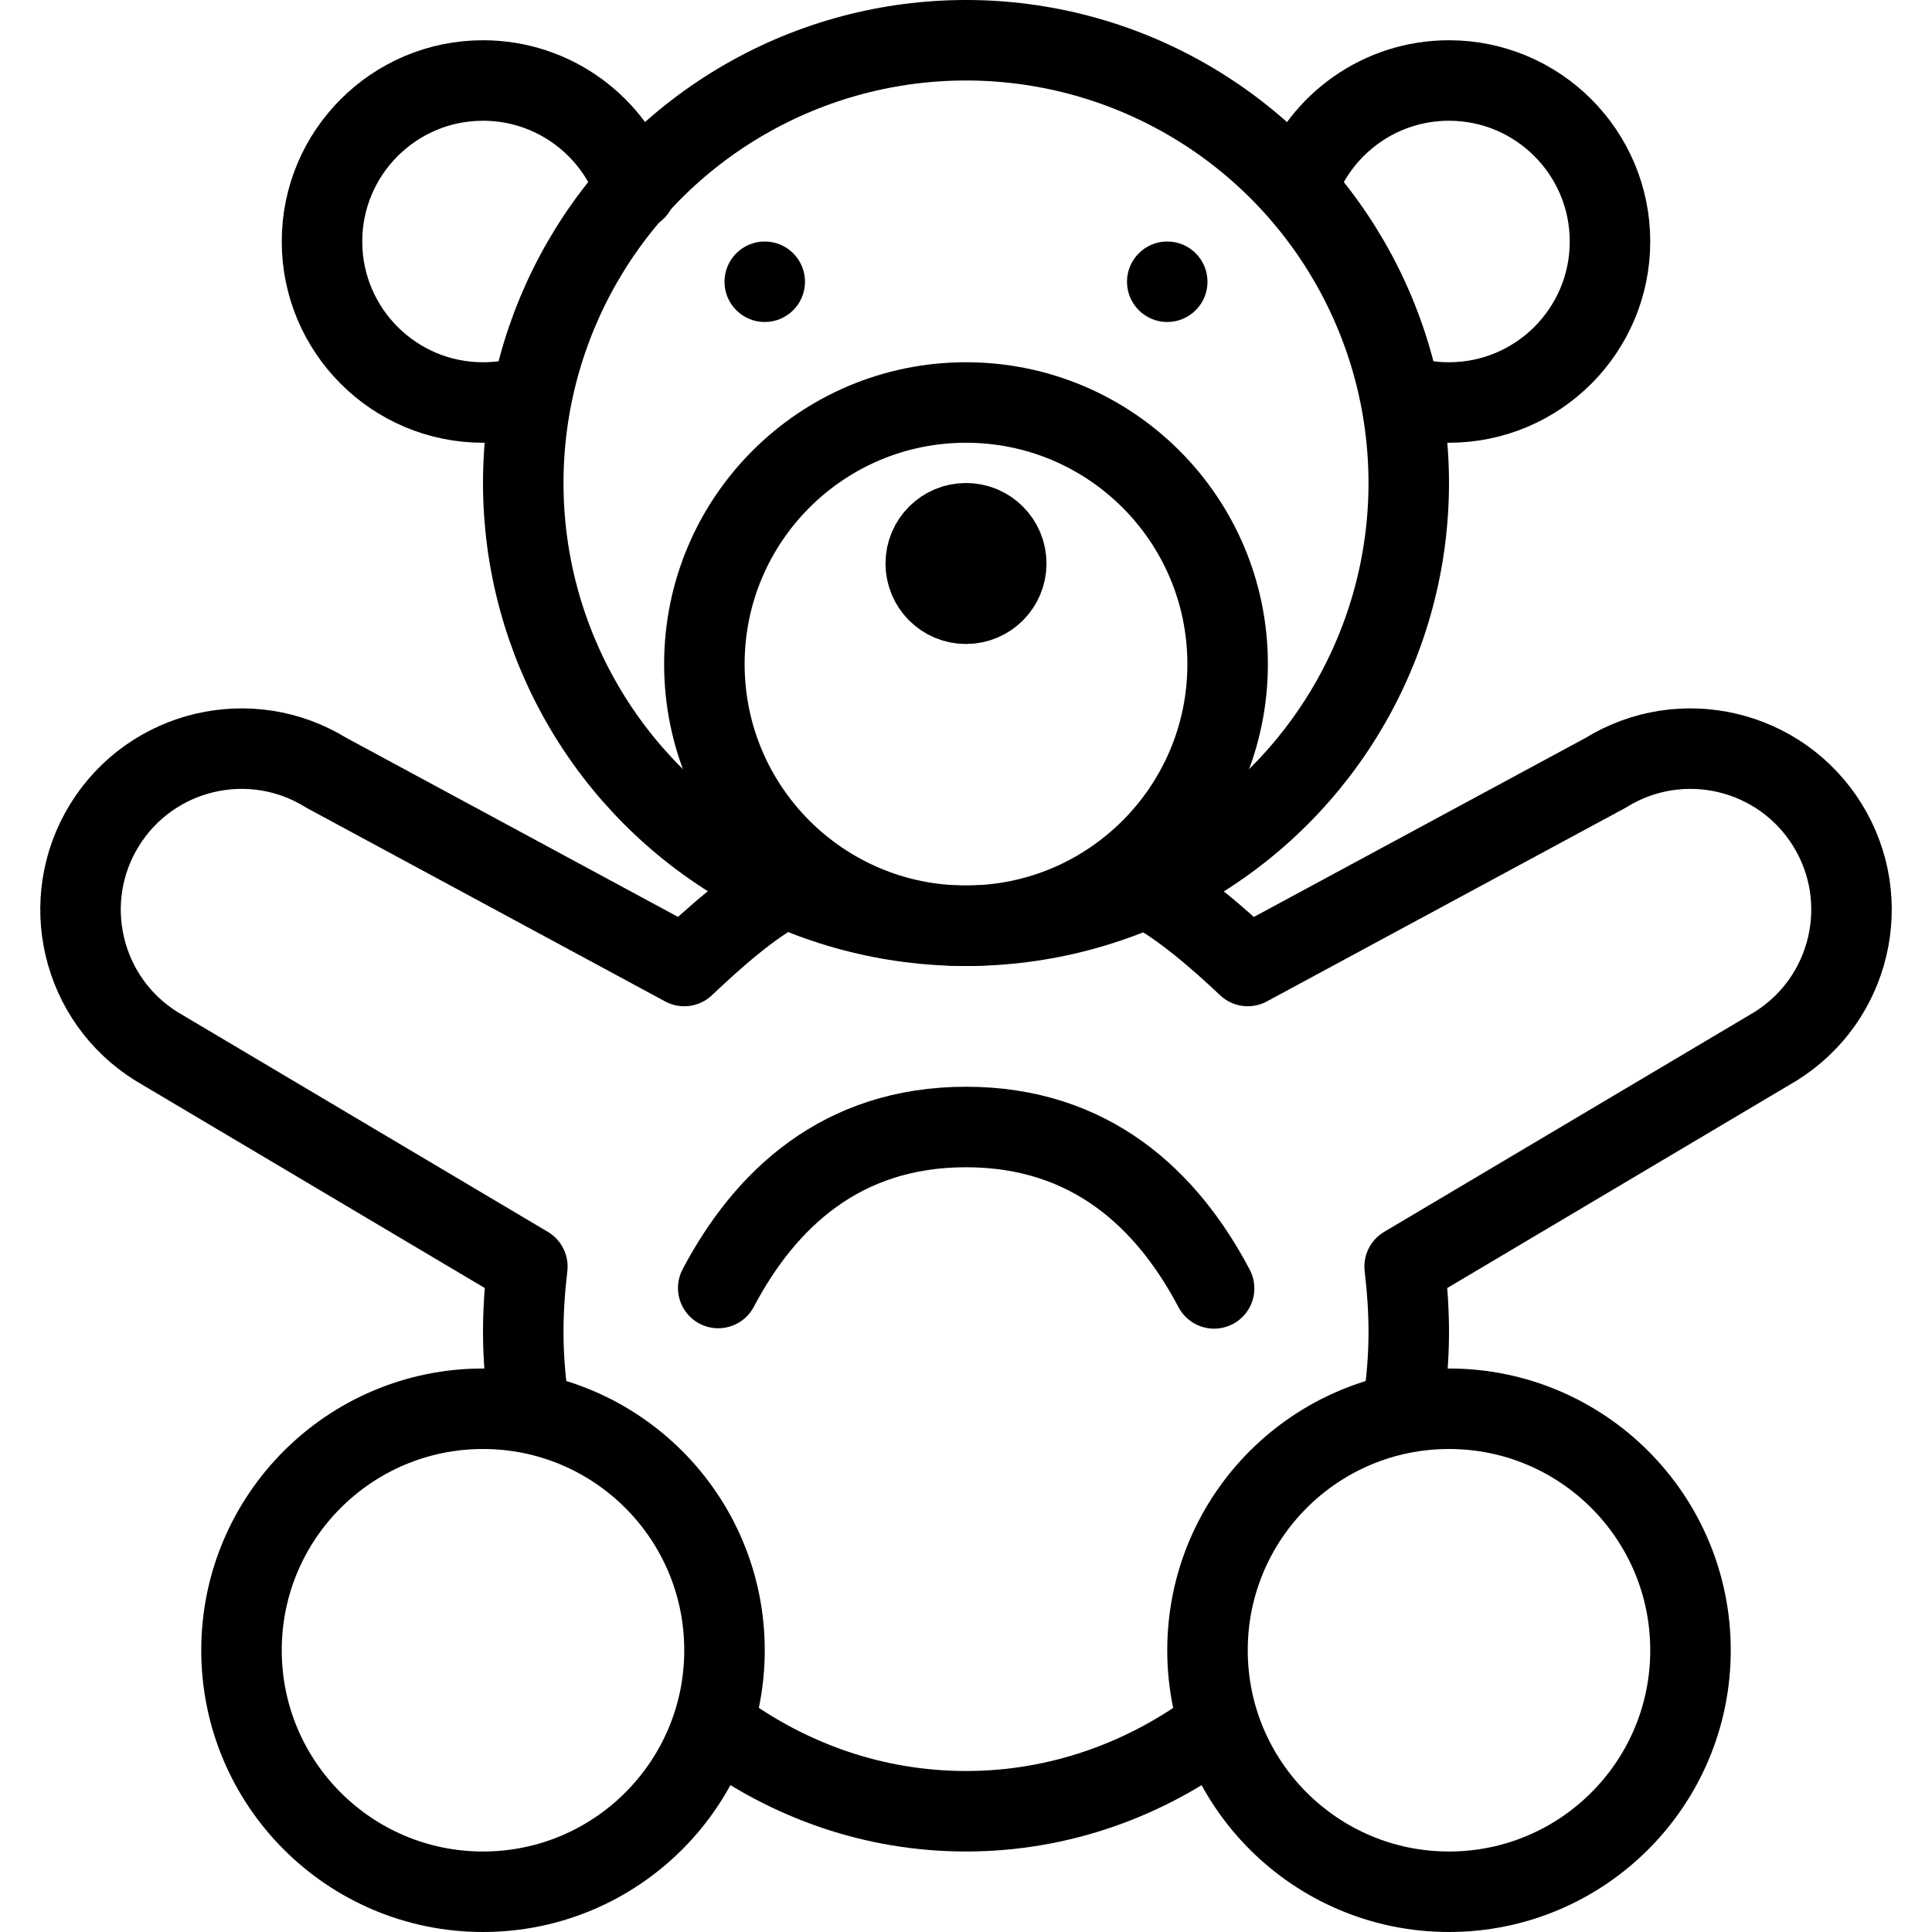
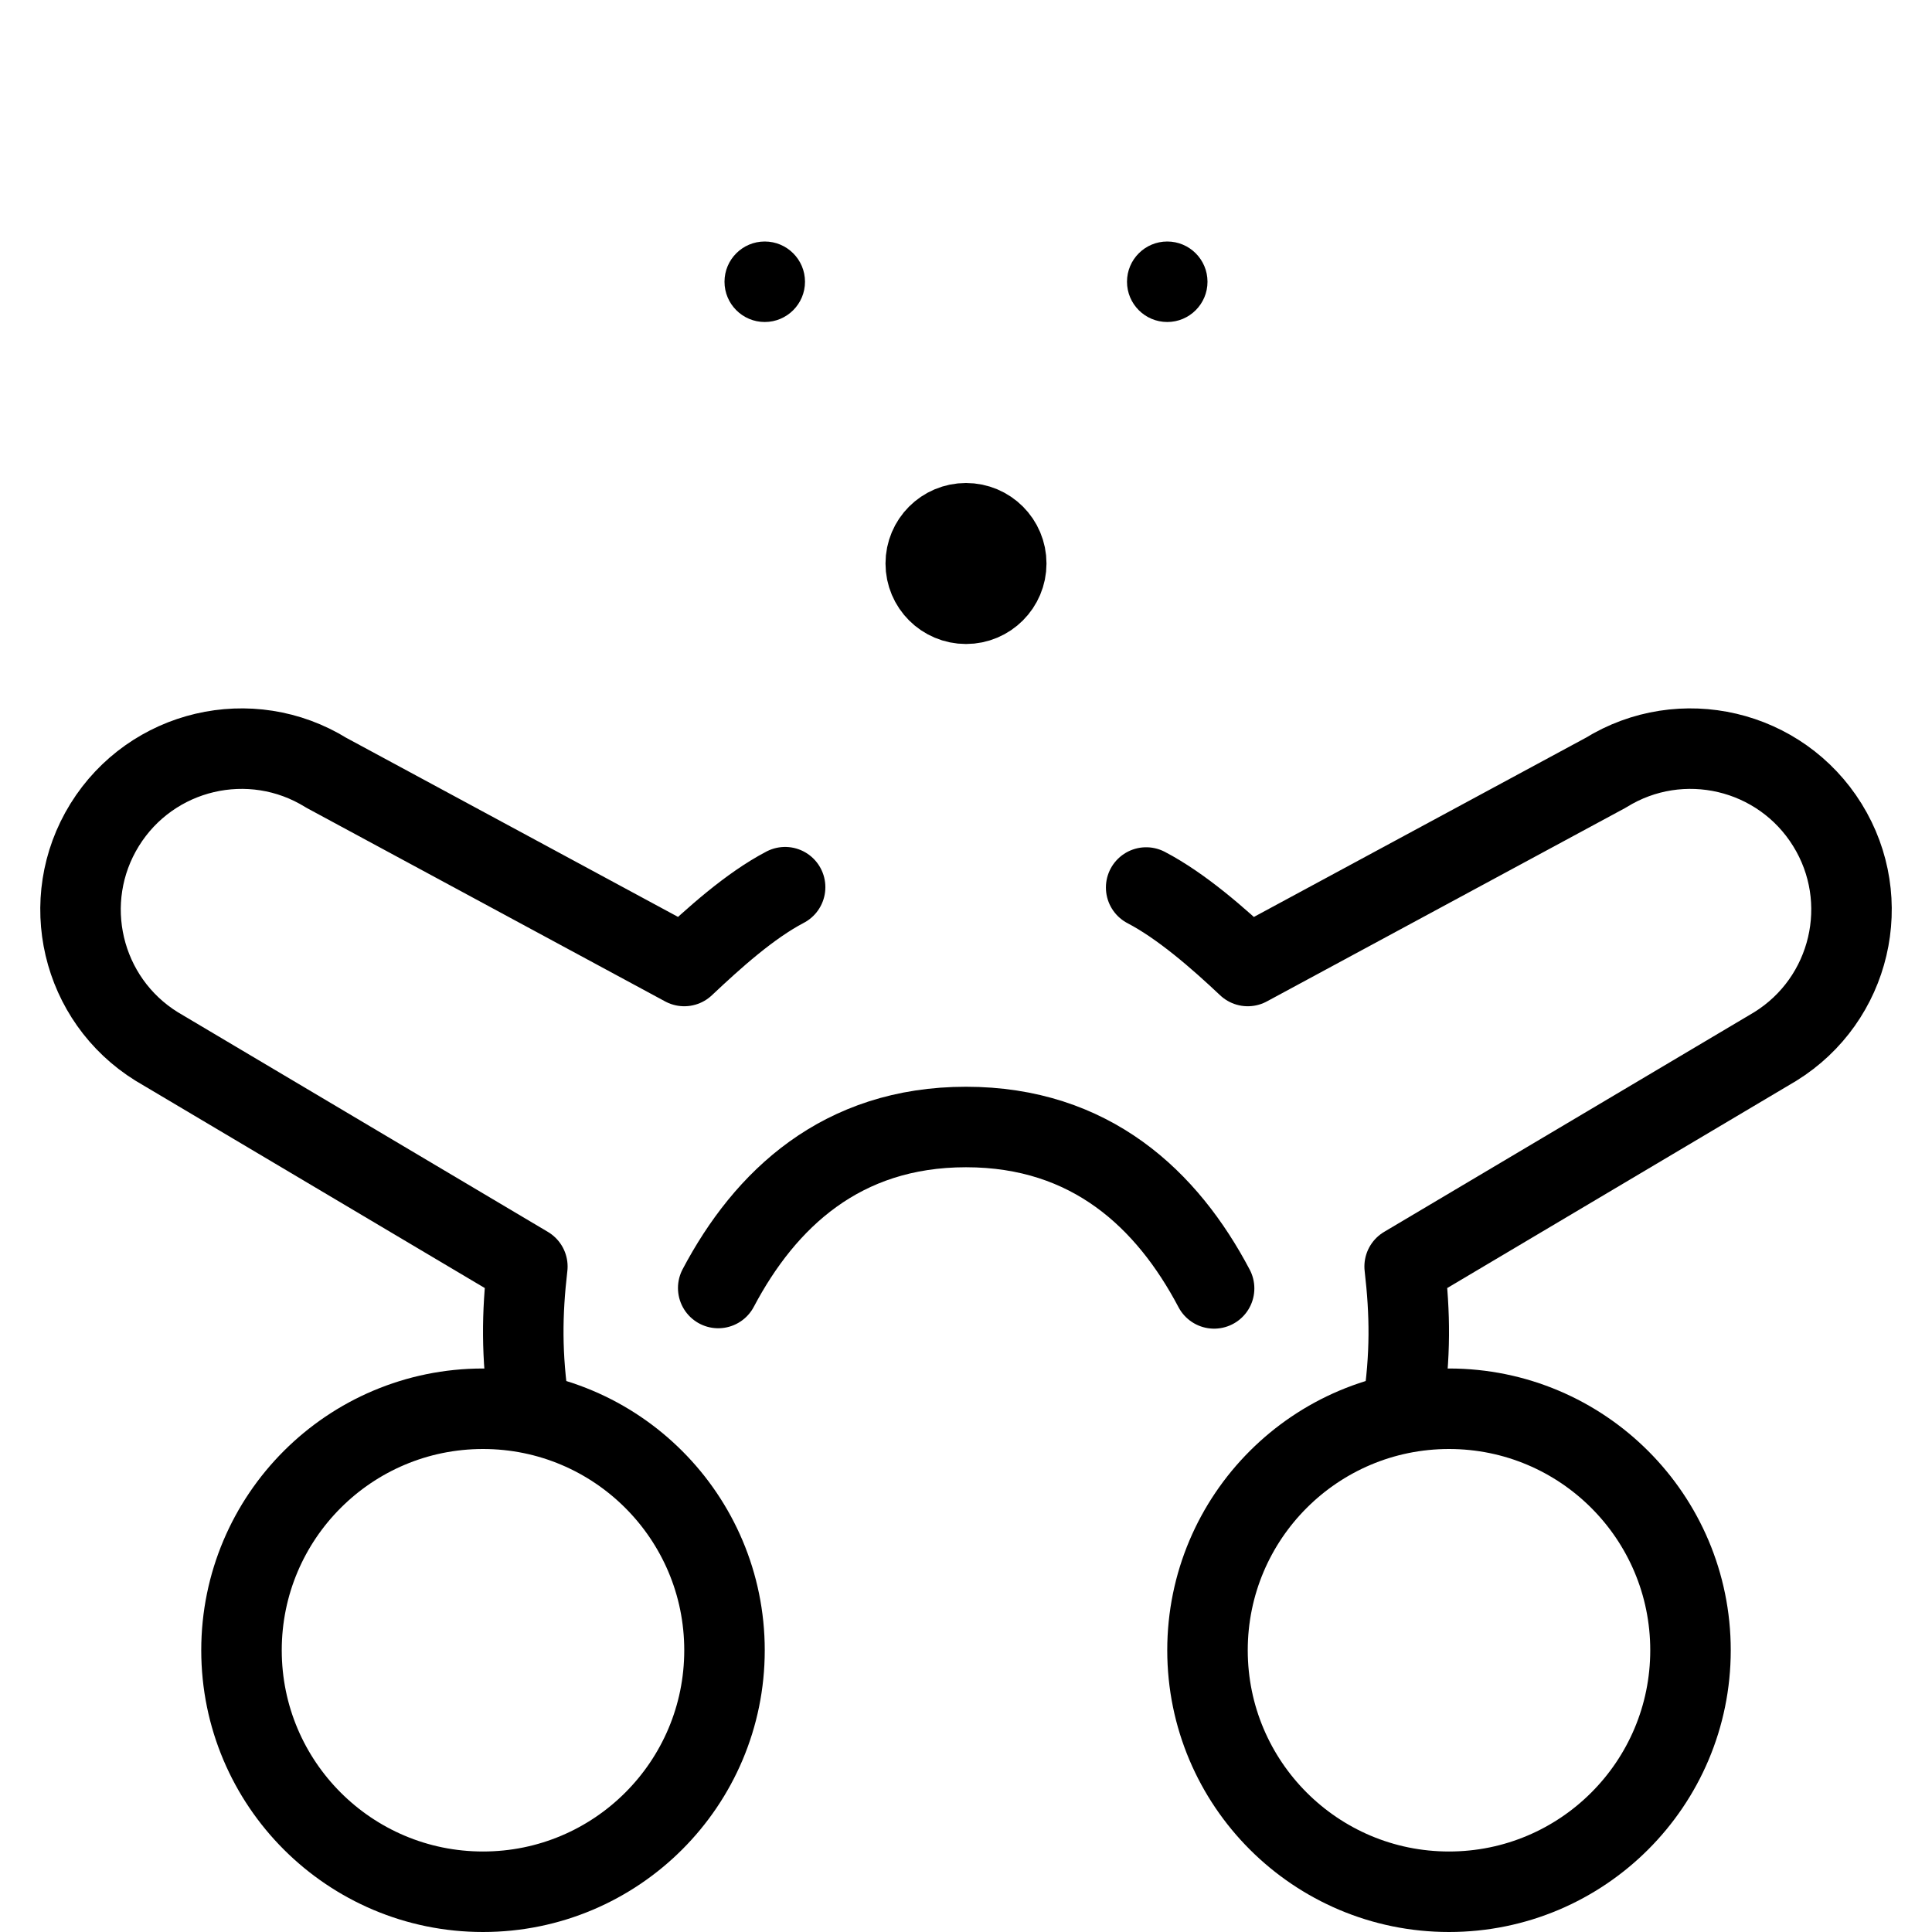
<svg xmlns="http://www.w3.org/2000/svg" version="1.1" x="0px" y="0px" width="24px" height="24px" viewBox="0 0 24 24" enable-background="new 0 0 24 24" xml:space="preserve">
  <g id="Outline_Icons">
    <g>
      <circle fill="none" stroke="#000000" stroke-linecap="round" stroke-linejoin="round" stroke-miterlimit="10" cx="18" cy="20.5" r="3" />
      <circle fill="none" stroke="#000000" stroke-linecap="round" stroke-linejoin="round" stroke-miterlimit="10" cx="6" cy="20.5" r="3" />
-       <circle fill="none" stroke="#000000" stroke-linecap="round" stroke-linejoin="round" stroke-miterlimit="10" cx="12" cy="6" r="5.5" />
-       <circle fill="none" stroke="#000000" stroke-linecap="round" stroke-linejoin="round" stroke-miterlimit="10" cx="12" cy="8.25" r="3.25" />
-       <path fill="none" stroke="#000000" stroke-linecap="round" stroke-linejoin="round" stroke-miterlimit="10" d="M16.132,2.284    C16.42,1.533,17.148,1,18,1c1.104,0,2,0.896,2,2s-0.896,2-2,2c-0.188,0-0.369-0.026-0.541-0.074" />
-       <path fill="none" stroke="#000000" stroke-linecap="round" stroke-linejoin="round" stroke-miterlimit="10" d="M6.526,4.93    C6.359,4.976,6.183,5,6,5C4.896,5,4,4.104,4,3s0.896-2,2-2c0.88,0,1.628,0.568,1.896,1.358" />
      <circle fill="none" stroke="#000000" stroke-linecap="round" stroke-linejoin="round" stroke-miterlimit="10" cx="12" cy="7" r="0.5" />
      <path fill="none" stroke="#000000" stroke-linecap="round" stroke-linejoin="round" stroke-miterlimit="10" d="M8.922,16    c0.582-1.102,1.53-2,3.078-2c1.551,0,2.5,0.901,3.082,2.005" />
-       <path fill="none" stroke="#000000" stroke-linecap="round" stroke-linejoin="round" stroke-miterlimit="10" d="M15.136,21.431    C14.246,22.104,13.165,22.5,12,22.5c-1.136,0-2.191-0.376-3.068-1.02" />
      <g>
        <path d="M9.5,3C9.224,3,9,3.224,9,3.5S9.224,4,9.5,4S10,3.776,10,3.5S9.776,3,9.5,3L9.5,3z" />
      </g>
      <g>
        <path d="M14.5,3C14.224,3,14,3.224,14,3.5S14.224,4,14.5,4S15,3.776,15,3.5S14.776,3,14.5,3L14.5,3z" />
      </g>
      <g>
        <path fill="none" stroke="#000000" stroke-linecap="round" stroke-linejoin="round" stroke-miterlimit="10" d="M9.753,11.021     C9.312,11.252,8.866,11.655,8.5,12L4.054,9.6C3.115,9.018,1.882,9.308,1.3,10.247C0.719,11.186,1.008,12.418,1.947,13     l4.604,2.733c-0.068,0.586-0.075,1.104,0.024,1.762" />
      </g>
      <g>
        <path fill="none" stroke="#000000" stroke-linecap="round" stroke-linejoin="round" stroke-miterlimit="10" d="M14.238,11.025     c0.44,0.23,0.896,0.63,1.262,0.975l4.446-2.4c0.939-0.582,2.172-0.292,2.754,0.647c0.582,0.938,0.292,2.171-0.647,2.753     l-4.604,2.733c0.068,0.586,0.076,1.104-0.024,1.762" />
      </g>
    </g>
  </g>
  <g id="invisible_shape">
    <rect fill="none" width="24" height="24" />
  </g>
</svg>